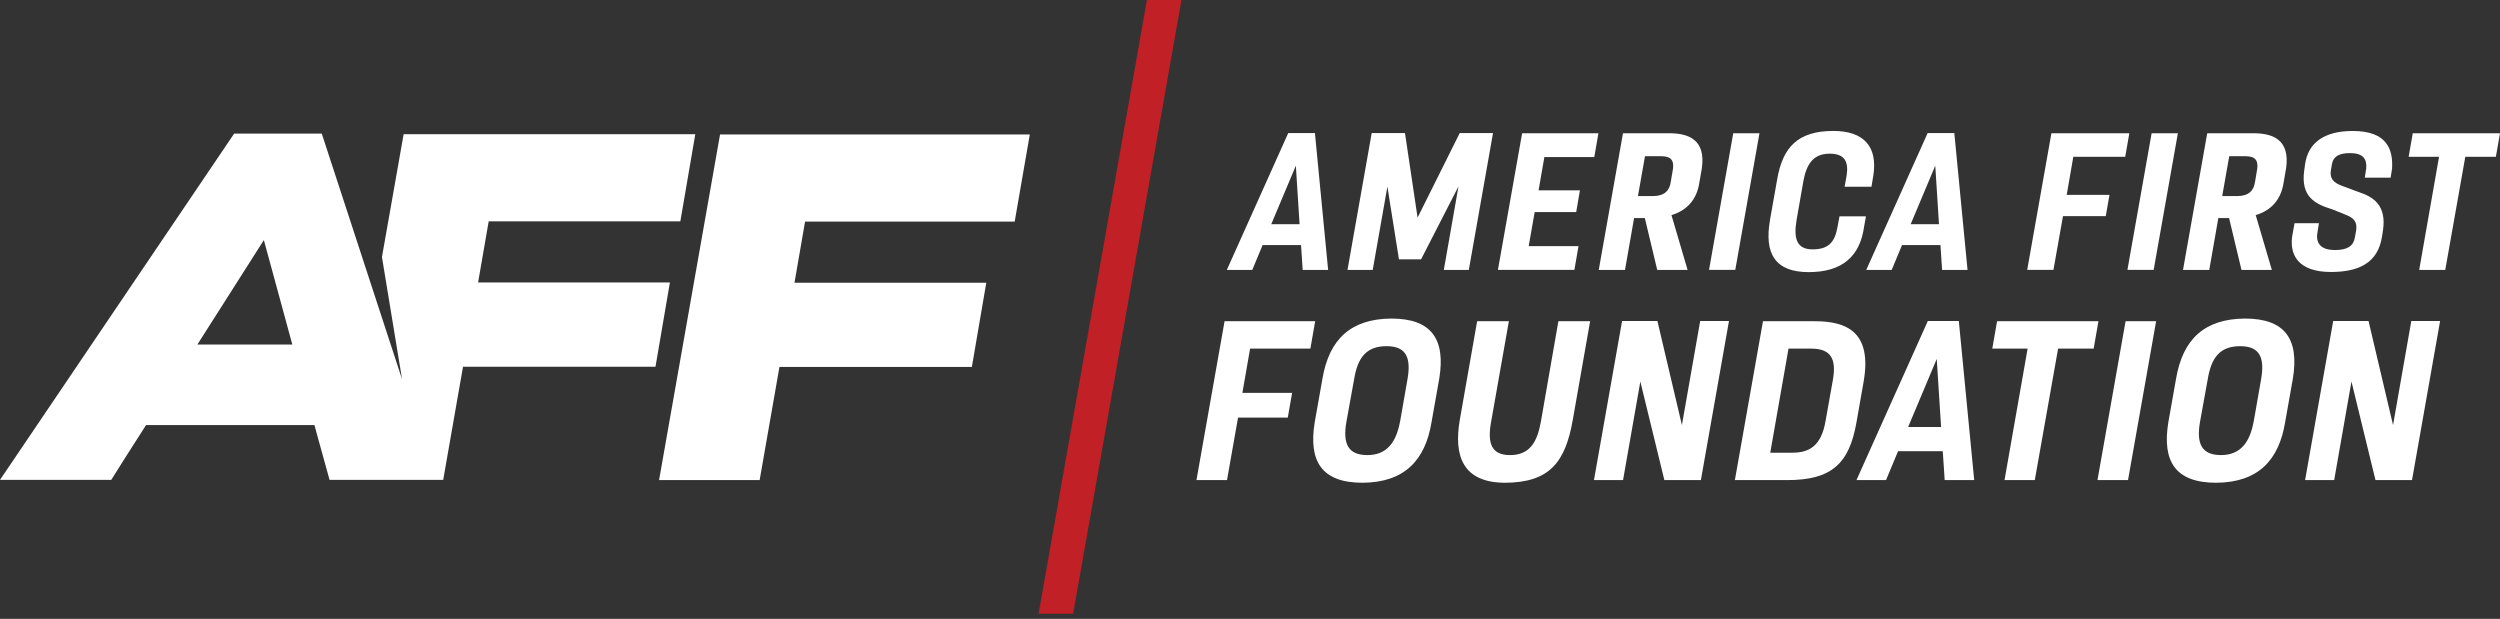
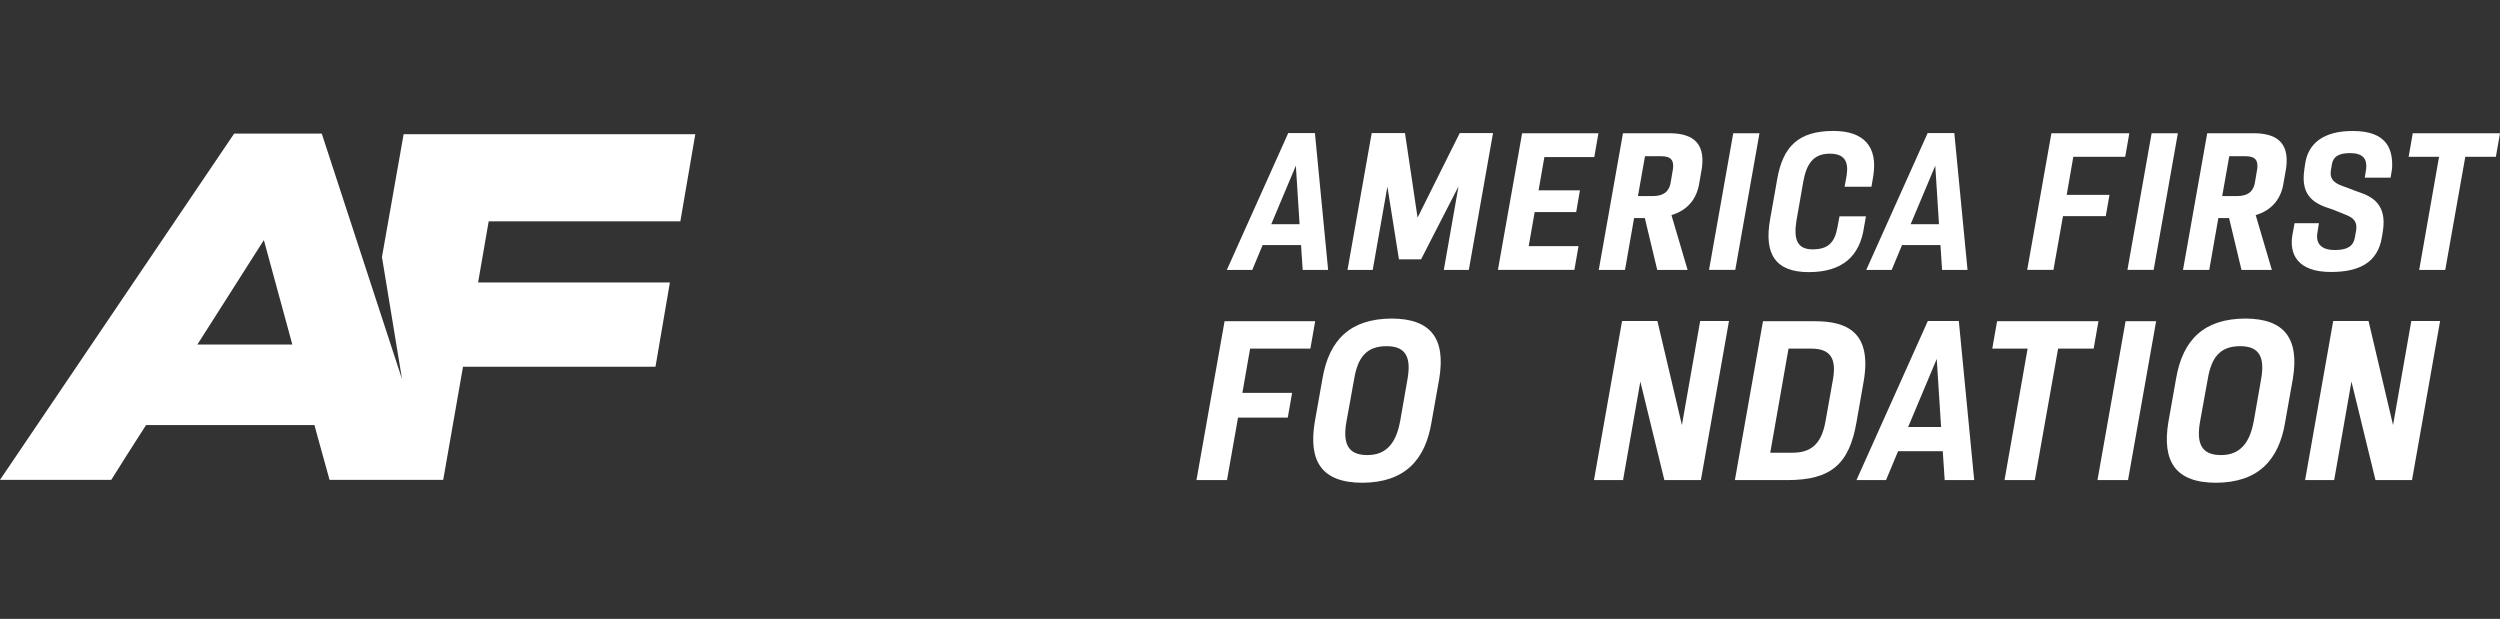
<svg xmlns="http://www.w3.org/2000/svg" width="307" height="76" viewBox="0 0 307 76" fill="none">
  <rect x="0" y="0" width="307" height="76" fill="#333333" stroke="none" />
  <path d="M159.97 33.144L159.768 30.096H155.049L153.781 33.144H150.656L158.195 16.341H161.472L163.094 33.144H159.97ZM156.11 27.532H159.588L159.131 20.347L156.11 27.532Z" fill="white" />
  <path d="M179.255 16.341H183.343L180.371 33.144H177.301L179.102 22.889L174.508 31.848H171.792L170.372 22.916L168.57 33.144H165.473L168.445 16.341H172.532L174.078 26.721L179.255 16.341Z" fill="white" />
  <path d="M195.768 19.285H189.65L188.937 23.372H194.015L193.558 26.04H188.458L187.723 30.226H193.841L193.335 33.143H183.945L186.917 16.367H196.285L195.779 19.285H195.768Z" fill="white" />
  <path d="M204.977 16.362C207.492 16.362 209.468 17.25 208.989 20.651L208.684 22.404C208.379 24.483 207.187 25.833 205.255 26.416L207.236 33.144H203.508L201.984 26.775H200.666L199.55 33.144H196.328L199.3 16.368H204.988L204.977 16.362ZM205.435 20.804C205.587 19.71 205.233 19.182 203.987 19.182H202.005L201.14 24.081H202.942C204.389 24.081 205.021 23.422 205.173 22.328L205.429 20.804H205.435Z" fill="white" />
  <path d="M209.869 33.143L212.841 16.367H216.063L213.091 33.143H209.869Z" fill="white" />
  <path d="M217.356 26.998L218.243 21.996C218.929 18.06 220.78 16.079 225.145 16.079C228.852 16.079 230.605 17.984 230.044 21.56L229.815 22.932H226.517L226.773 21.511C227.028 19.786 226.468 18.871 224.693 18.871C222.636 18.871 221.825 20.189 221.444 22.301L220.605 27.096C220.252 29.306 220.633 30.623 222.587 30.623C224.541 30.623 225.303 29.736 225.635 27.934L225.891 26.563H229.14L228.912 27.831C228.405 31.489 226.223 33.416 222.108 33.416C217.993 33.416 216.626 31.157 217.361 26.993L217.356 26.998Z" fill="white" />
  <path d="M238.489 33.144L238.288 30.096H233.568L232.3 33.144H229.176L236.715 16.341H239.991L241.613 33.144H238.489ZM234.63 27.532H238.108L237.651 20.347L234.63 27.532Z" fill="white" />
  <path d="M260.971 19.258H254.602L253.791 23.928H259.044L258.587 26.541H253.334L252.164 33.138H248.941L251.913 16.362H261.482L260.976 19.258H260.971Z" fill="white" />
  <path d="M261.248 33.143L264.22 16.367H267.442L264.47 33.143H261.248Z" fill="white" />
  <path d="M276.723 16.362C279.238 16.362 281.214 17.25 280.735 20.651L280.43 22.404C280.125 24.483 278.933 25.833 277.001 26.416L278.982 33.144H275.254L273.73 26.775H272.412L271.297 33.144H268.074L271.046 16.368H276.734L276.723 16.362ZM277.181 20.804C277.333 19.71 276.979 19.182 275.733 19.182H273.751L272.886 24.081H274.688C276.136 24.081 276.767 23.422 276.919 22.328L277.175 20.804H277.181Z" fill="white" />
  <path d="M281.542 28.674L281.771 27.406H284.764L284.563 28.674C284.383 29.997 285.145 30.704 286.719 30.704C288.292 30.704 289.005 30.198 289.179 29.159L289.331 28.32C289.484 27.357 289.152 26.823 288.161 26.415L286.387 25.702C284.307 25.065 282.506 24.178 282.957 20.928L283.061 20.194C283.415 17.581 285.347 16.084 288.923 16.084C293.239 16.084 293.871 18.468 293.746 20.705L293.566 21.821H290.393L290.572 20.678C290.676 19.508 290.164 18.8 288.591 18.8C287.17 18.8 286.512 19.257 286.359 20.172L286.234 20.907C286.082 21.848 286.463 22.404 287.579 22.812L289.609 23.574C291.438 24.156 293.087 25.196 292.63 28.293L292.505 29.082C291.998 32.332 289.587 33.399 286.234 33.399C282.201 33.399 281.03 31.265 281.537 28.68L281.542 28.674Z" fill="white" />
  <path d="M307 16.362L306.493 19.258H302.738L300.277 33.144H297.077L299.515 19.258H295.781L296.287 16.362H307Z" fill="white" />
  <path d="M160.92 42.811H153.512L152.565 48.243H158.672L158.139 51.281H152.031L150.676 58.956H146.926L150.377 39.447H161.503L160.915 42.811H160.92Z" fill="white" />
  <path d="M161.45 51.84L162.397 46.5C163.224 41.628 165.908 39.152 170.866 39.119C175.792 39.119 177.534 41.656 176.74 46.5L175.792 51.84C175.025 56.505 172.488 59.248 167.323 59.281C162.337 59.281 160.655 56.684 161.45 51.84ZM171.928 51.78L172.842 46.554C173.283 44.018 172.755 42.51 170.273 42.51C167.791 42.51 166.73 43.898 166.289 46.554L165.342 51.78C164.868 54.469 165.521 55.884 167.911 55.884C170.3 55.884 171.454 54.322 171.922 51.78H171.928Z" fill="white" />
-   <path d="M179.27 51.52L181.393 39.447H185.29L183.107 51.814C182.634 54.438 183.135 55.886 185.437 55.886C187.886 55.886 188.774 54.231 189.215 51.814L191.37 39.447H195.267L193.145 51.52C192.23 56.773 190.281 59.249 184.849 59.282C179.684 59.282 178.475 56.065 179.27 51.52Z" fill="white" />
  <path d="M208.777 39.419H212.32L208.869 58.955H204.384L201.434 46.854L199.311 58.955H195.74L199.191 39.419H203.529L206.539 52.2L208.782 39.419H208.777Z" fill="white" />
  <path d="M222.873 39.447C226.711 39.447 229.895 40.715 228.866 46.795L227.979 51.841C227.092 56.947 224.909 58.956 219.477 58.956H213.043L216.494 39.447H222.868H222.873ZM225.089 46.589C225.502 44.172 224.909 42.811 222.432 42.811H219.629L217.387 55.592H220.103C222.171 55.592 223.646 54.764 224.174 51.727L225.089 46.589Z" fill="white" />
  <path d="M238.807 58.955L238.572 55.411H233.08L231.605 58.955H227.975L236.738 39.419H240.543L242.432 58.955H238.801H238.807ZM234.321 52.434H238.366L237.832 44.078L234.321 52.434Z" fill="white" />
  <path d="M257.689 39.447L257.101 42.811H252.735L249.872 58.956H246.155L248.991 42.811H244.652L245.24 39.447H257.694H257.689Z" fill="white" />
  <path d="M257.57 58.956L261.021 39.447H264.772L261.321 58.956H257.57Z" fill="white" />
  <path d="M266.274 51.84L267.221 46.5C268.048 41.628 270.732 39.152 275.691 39.119C280.617 39.119 282.358 41.656 281.564 46.5L280.617 51.84C279.849 56.505 277.313 59.248 272.147 59.281C267.161 59.281 265.479 56.684 266.274 51.84ZM276.752 51.78L277.666 46.554C278.107 44.018 277.579 42.51 275.097 42.51C272.615 42.51 271.554 43.898 271.113 46.554L270.166 51.78C269.692 54.469 270.345 55.884 272.735 55.884C275.124 55.884 276.278 54.322 276.747 51.78H276.752Z" fill="white" />
  <path d="M296.103 39.419H299.646L296.195 58.955H291.71L288.76 46.854L286.637 58.955H283.066L286.517 39.419H290.856L293.866 52.2L296.108 39.419H296.103Z" fill="white" />
-   <path d="M124.604 27.21L126.46 16.515H88.423L80.934 58.955H93.284L95.717 45.059H119.346L121.115 34.722H97.562L98.863 27.21H124.604Z" fill="white" />
  <path d="M7.746 47.475L0 58.927H13.662L15.578 55.885L17.935 52.2H38.614L39.109 54.012L40.47 58.927H54.426L56.859 45.031H80.494L82.263 34.689H58.71L60.011 27.177H83.547L85.382 16.482H49.566L47.437 28.544L46.904 31.564L49.375 46.582L39.512 16.405H28.756L10.652 43.175L7.746 47.475ZM32.403 29.48L35.898 42.309H24.238L32.403 29.48Z" fill="white" />
-   <path d="M140.84 0L127.537 75.366H131.783L145.086 0H140.84Z" fill="#C02026" />
</svg>